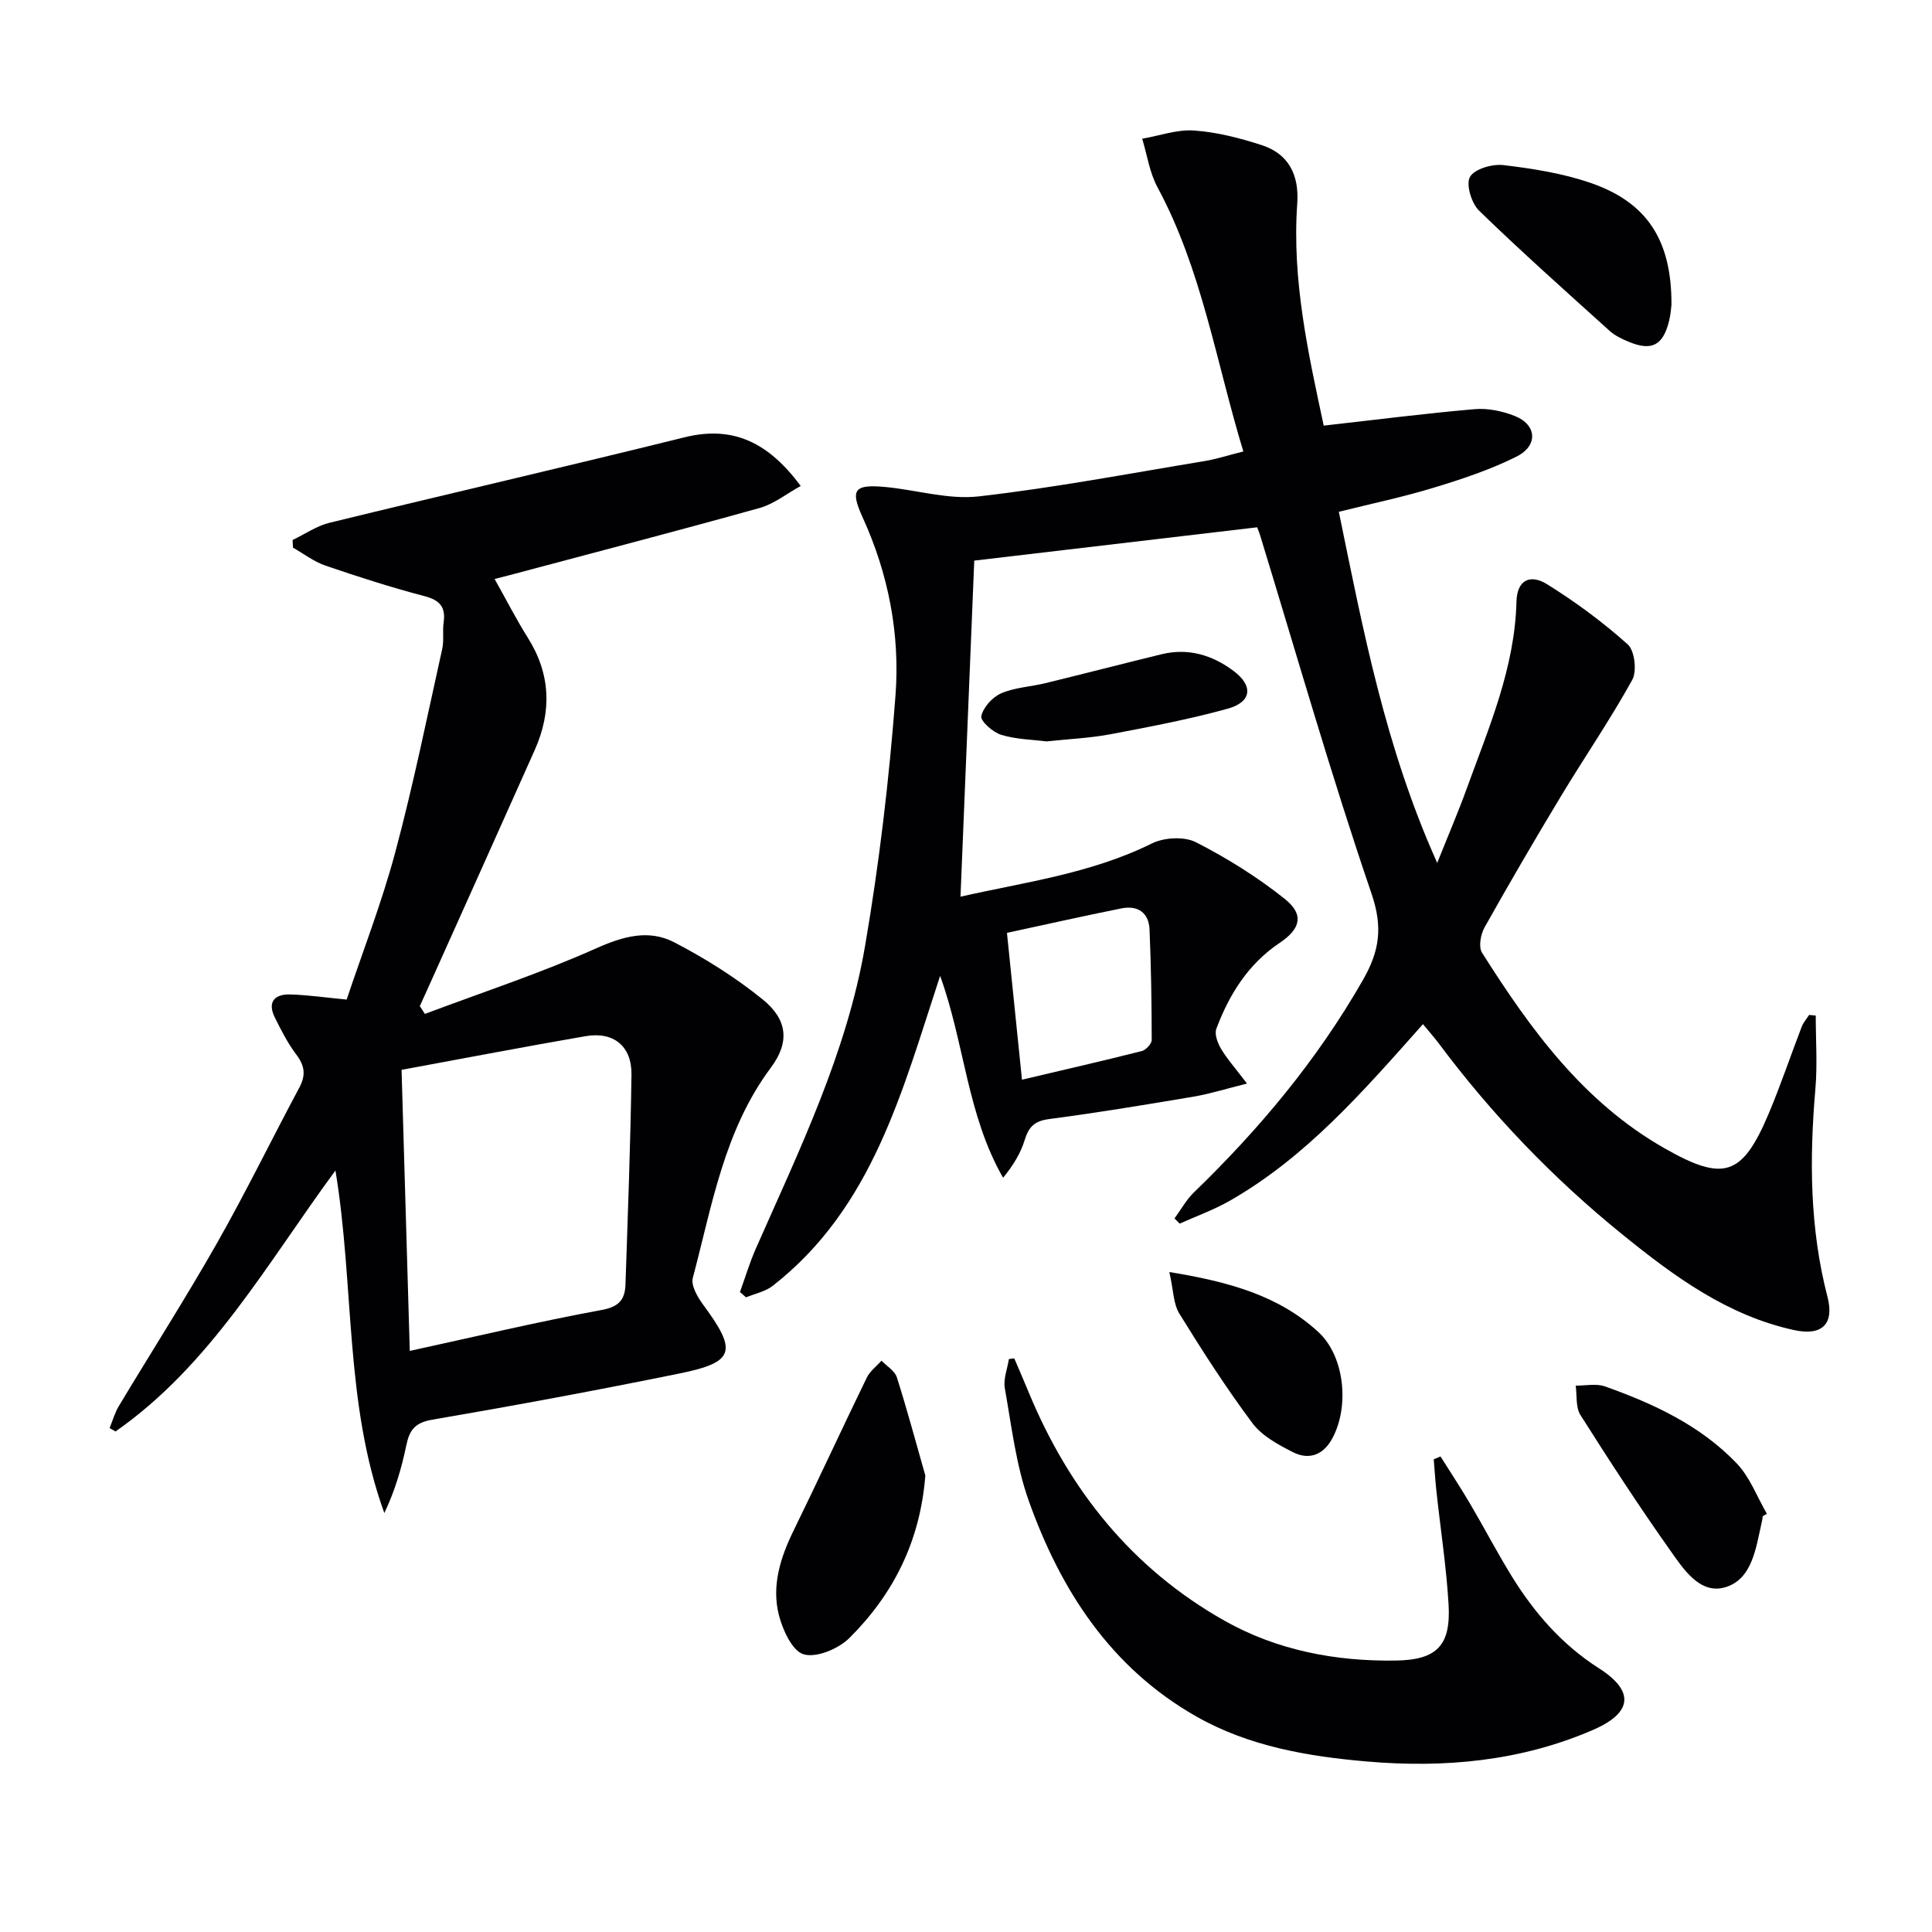
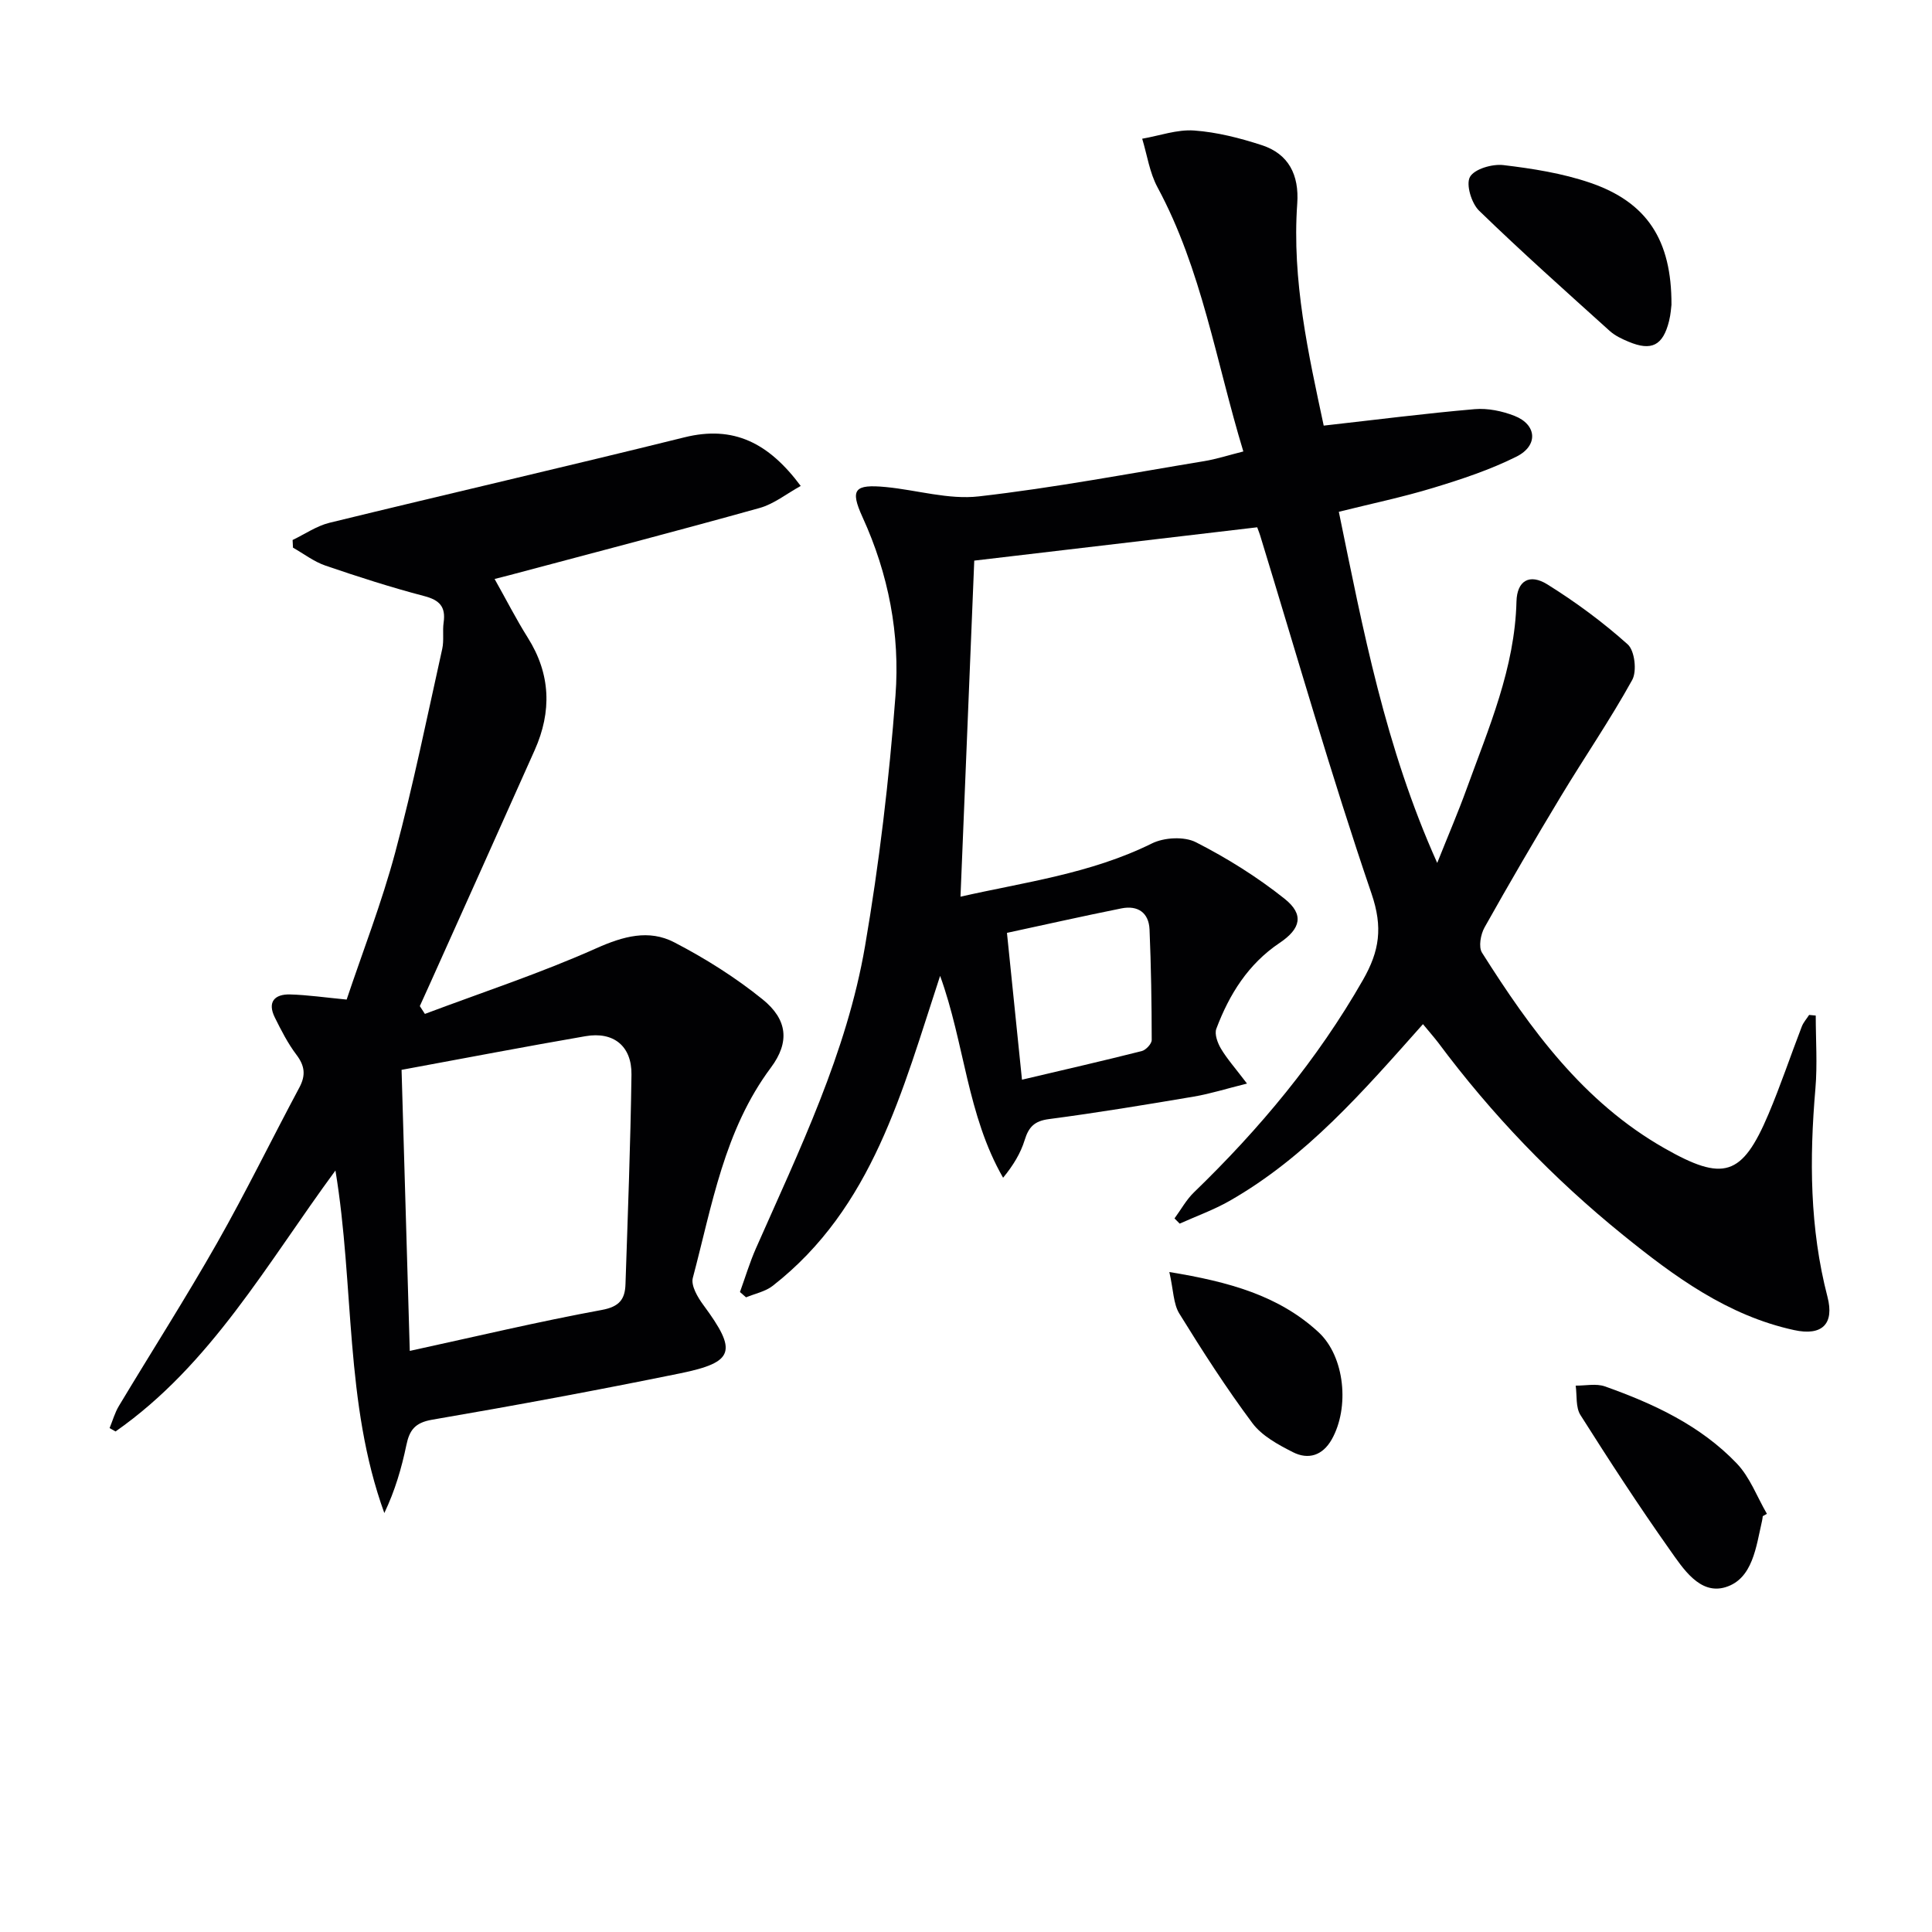
<svg xmlns="http://www.w3.org/2000/svg" enable-background="new 0 0 400 400" viewBox="0 0 400 400">
  <g fill="#010103">
    <path d="m294.61 212.04c-12.35 13.88-24.15 27.53-40.06 36.6-3.27 1.86-6.86 3.15-10.31 4.7-.36-.36-.72-.72-1.07-1.08 1.33-1.81 2.43-3.85 4.02-5.39 13.59-13.14 25.57-27.49 35-43.99 3.41-5.97 4.16-10.85 1.77-17.86-8.36-24.48-15.47-49.39-23.05-74.13-.14-.46-.32-.91-.62-1.72-19.52 2.3-39.05 4.6-58.58 6.9-.93 22.71-1.89 46.02-2.85 69.58 13.09-2.98 26.91-4.73 39.62-11.02 2.54-1.26 6.71-1.49 9.13-.25 6.44 3.28 12.69 7.19 18.34 11.69 4.09 3.25 3.38 6.2-1.02 9.15-6.51 4.37-10.42 10.65-13.1 17.77-.42 1.12.26 2.95.96 4.13 1.25 2.1 2.91 3.96 5.39 7.22-4.35 1.08-7.64 2.13-11.02 2.7-9.98 1.69-19.98 3.34-30.01 4.66-2.98.39-4.17 1.63-5 4.33-.84 2.73-2.36 5.24-4.47 7.81-7.46-12.97-7.98-27.85-13.04-41.8-7.84 23.81-13.93 48-34.66 64.18-1.53 1.19-3.66 1.61-5.52 2.38-.42-.37-.84-.74-1.26-1.1 1.09-3.01 2.01-6.09 3.29-9 8.99-20.37 18.82-40.52 22.61-62.64 2.94-17.14 4.99-34.49 6.3-51.84.96-12.67-1.43-25.15-6.81-36.92-2.65-5.8-1.7-6.89 4.85-6.26 6.42.62 12.97 2.65 19.22 1.93 15.62-1.78 31.1-4.73 46.62-7.29 2.57-.42 5.08-1.24 8.14-2.01-5.67-18.65-8.58-37.64-17.77-54.69-1.64-3.04-2.15-6.69-3.17-10.06 3.59-.62 7.23-1.95 10.75-1.7 4.73.34 9.49 1.56 14.03 3.04 5.52 1.8 7.74 6.14 7.32 12.09-1.13 15.92 2.34 31.25 5.48 45.97 10.87-1.22 21.05-2.53 31.27-3.41 2.7-.23 5.68.39 8.23 1.39 4.63 1.81 4.98 6.16.39 8.45-5.45 2.72-11.34 4.67-17.2 6.45-6.3 1.92-12.78 3.27-19.56 4.96 5.03 24.46 9.59 48.7 20.37 72.7 2.36-5.91 4.36-10.56 6.08-15.31 4.58-12.63 9.99-25.02 10.33-38.82.11-4.29 2.69-5.84 6.39-3.54 5.87 3.66 11.51 7.82 16.65 12.43 1.44 1.3 1.93 5.54.92 7.36-4.55 8.23-9.9 16.02-14.76 24.08-5.41 8.97-10.69 18.02-15.81 27.15-.81 1.44-1.28 4.05-.52 5.24 10.02 15.84 20.93 30.89 37.73 40.46 12.24 6.98 16.1 5.88 21.57-7.03 2.52-5.95 4.57-12.1 6.9-18.14.33-.87 1.01-1.61 1.52-2.41.46.04.91.08 1.37.13 0 5.05.36 10.13-.07 15.14-1.25 14.51-1.19 28.89 2.5 43.1 1.45 5.6-1.1 8.15-6.91 6.88-13.76-2.99-24.78-11.08-35.41-19.68-14.43-11.67-27.22-24.98-38.31-39.88-.91-1.17-1.89-2.29-3.12-3.78zm-83.02 11.5c8.78-2.07 16.82-3.91 24.81-5.93.85-.22 2.05-1.5 2.05-2.29-.01-7.63-.13-15.25-.45-22.87-.15-3.51-2.44-5.05-5.81-4.38-7.88 1.58-15.72 3.35-23.71 5.07 1.06 10.32 2.03 19.85 3.11 30.4z" />
    <path d="m87.97 209.92c11.86-4.46 23.94-8.43 35.49-13.59 5.6-2.5 10.88-3.96 16.14-1.23 6.42 3.33 12.66 7.26 18.28 11.8 5.19 4.19 5.65 8.87 1.73 14.13-9.69 12.98-12.18 28.54-16.17 43.55-.42 1.58 1 4.01 2.18 5.6 7.06 9.56 6.49 11.85-4.82 14.16-17.06 3.48-34.19 6.66-51.35 9.6-3.54.61-4.68 2.16-5.32 5.27-.99 4.75-2.35 9.42-4.56 14.05-8.28-22.83-6.15-46.88-10.12-70.92-14.18 19.26-25.77 40.22-45.53 54.03-.41-.23-.82-.47-1.23-.7.63-1.53 1.08-3.17 1.92-4.57 6.76-11.26 13.84-22.33 20.33-33.75 5.99-10.55 11.31-21.48 17.04-32.19 1.36-2.55 1.13-4.49-.61-6.79-1.78-2.35-3.15-5.05-4.47-7.71-1.59-3.21-.06-4.86 3.18-4.77 3.61.1 7.21.63 11.69 1.06 3.28-9.81 7.25-19.99 10.06-30.48 3.73-13.91 6.6-28.06 9.73-42.13.39-1.76.03-3.67.29-5.47.46-3.24-.83-4.63-4.02-5.46-6.9-1.81-13.71-4-20.46-6.31-2.38-.82-4.48-2.45-6.71-3.71-.03-.53-.05-1.06-.08-1.59 2.53-1.21 4.95-2.9 7.62-3.56 24.49-5.98 49.06-11.64 73.52-17.7 10.17-2.52 17.44 1.17 24.06 10.07-2.97 1.64-5.56 3.74-8.5 4.56-17.24 4.81-34.57 9.32-51.86 13.93-.78.21-1.56.4-3.02.77 2.4 4.26 4.46 8.32 6.87 12.15 4.76 7.55 4.99 15.31 1.43 23.29-7.17 16.08-14.4 32.14-21.61 48.2-.72 1.6-1.44 3.19-2.17 4.79.36.56.71 1.09 1.05 1.62zm-4.83 11.58c.57 19.47 1.13 38.51 1.7 58.19 13.87-3.02 26.75-6.09 39.76-8.48 3.67-.67 4.8-2.25 4.9-5.33.48-14.46 1.04-28.92 1.24-43.39.08-5.93-3.73-8.96-9.51-7.96-12.4 2.14-24.76 4.51-38.09 6.97z" />
-     <path d="m209.99 281.23c1.02 2.38 2.05 4.76 3.04 7.15 8.35 20.13 21.37 36.38 40.47 47.16 10.9 6.15 23.01 8.45 35.48 8.26 8.56-.13 11.43-3.14 10.93-11.65-.46-7.78-1.66-15.51-2.5-23.27-.24-2.24-.39-4.5-.57-6.74.47-.2.93-.4 1.4-.6 2.04 3.25 4.16 6.45 6.1 9.75 2.95 5.01 5.64 10.18 8.69 15.12 4.68 7.56 10.37 14.11 18.03 19 7.39 4.72 6.93 9.19-1.16 12.71-14.98 6.52-30.82 7.96-46.89 6.58-12.26-1.06-24.43-3.13-35.34-9.33-17.71-10.07-28.09-26.12-34.7-44.71-2.63-7.4-3.54-15.42-4.93-23.22-.34-1.91.53-4.04.84-6.06.37-.06.74-.11 1.11-.15z" />
-     <path d="m191.58 305.49c-1.06 13.59-6.59 24.54-15.7 33.62-2.25 2.24-6.8 4.17-9.48 3.4-2.37-.67-4.39-5.11-5.17-8.24-1.48-6 .33-11.76 3.03-17.29 5.16-10.54 10.07-21.21 15.2-31.76.65-1.34 2.01-2.34 3.05-3.5 1.09 1.13 2.74 2.09 3.17 3.43 2.14 6.73 3.96 13.55 5.9 20.34z" />
    <path d="m346.06 63.1c-.06.43-.14 1.94-.5 3.37-1.26 5.07-3.62 6.28-8.38 4.28-1.37-.57-2.79-1.24-3.88-2.21-9.11-8.22-18.28-16.39-27.08-24.93-1.57-1.53-2.75-5.43-1.88-6.98.93-1.65 4.62-2.72 6.91-2.45 6.05.72 12.21 1.69 17.95 3.65 11.8 4.03 16.91 11.87 16.86 25.27z" />
    <path d="m364.96 313.91c-.05.33-.07.66-.15.98-1.23 5.34-1.91 11.97-7.53 13.71-5.35 1.66-8.82-3.85-11.63-7.82-6.42-9.08-12.49-18.42-18.44-27.82-1.01-1.6-.69-4.03-.98-6.08 2.03.02 4.24-.48 6.05.16 10.1 3.58 19.8 8.1 27.31 15.96 2.72 2.85 4.19 6.91 6.23 10.42-.29.15-.57.32-.86.49z" />
    <path d="m242.1 263.36c12.36 2.02 22.66 4.87 30.88 12.45 5.48 5.06 6.46 15.64 2.74 22.21-1.9 3.35-4.85 4.25-8.03 2.64-3.05-1.55-6.42-3.37-8.39-6.01-5.43-7.28-10.36-14.95-15.13-22.68-1.25-2.02-1.21-4.84-2.07-8.61z" />
-     <path d="m216.68 153.5c-2.9-.37-6.28-.41-9.38-1.36-1.72-.52-4.34-2.85-4.13-3.86.38-1.82 2.29-3.94 4.08-4.72 2.82-1.23 6.1-1.37 9.15-2.11 8.03-1.96 16.03-4.03 24.06-5.99 5.53-1.35 10.52.14 14.95 3.46 4.11 3.08 3.77 6.42-1.24 7.81-7.95 2.2-16.1 3.74-24.22 5.28-4.21.8-8.54.98-13.27 1.49z" />
  </g>
</svg>